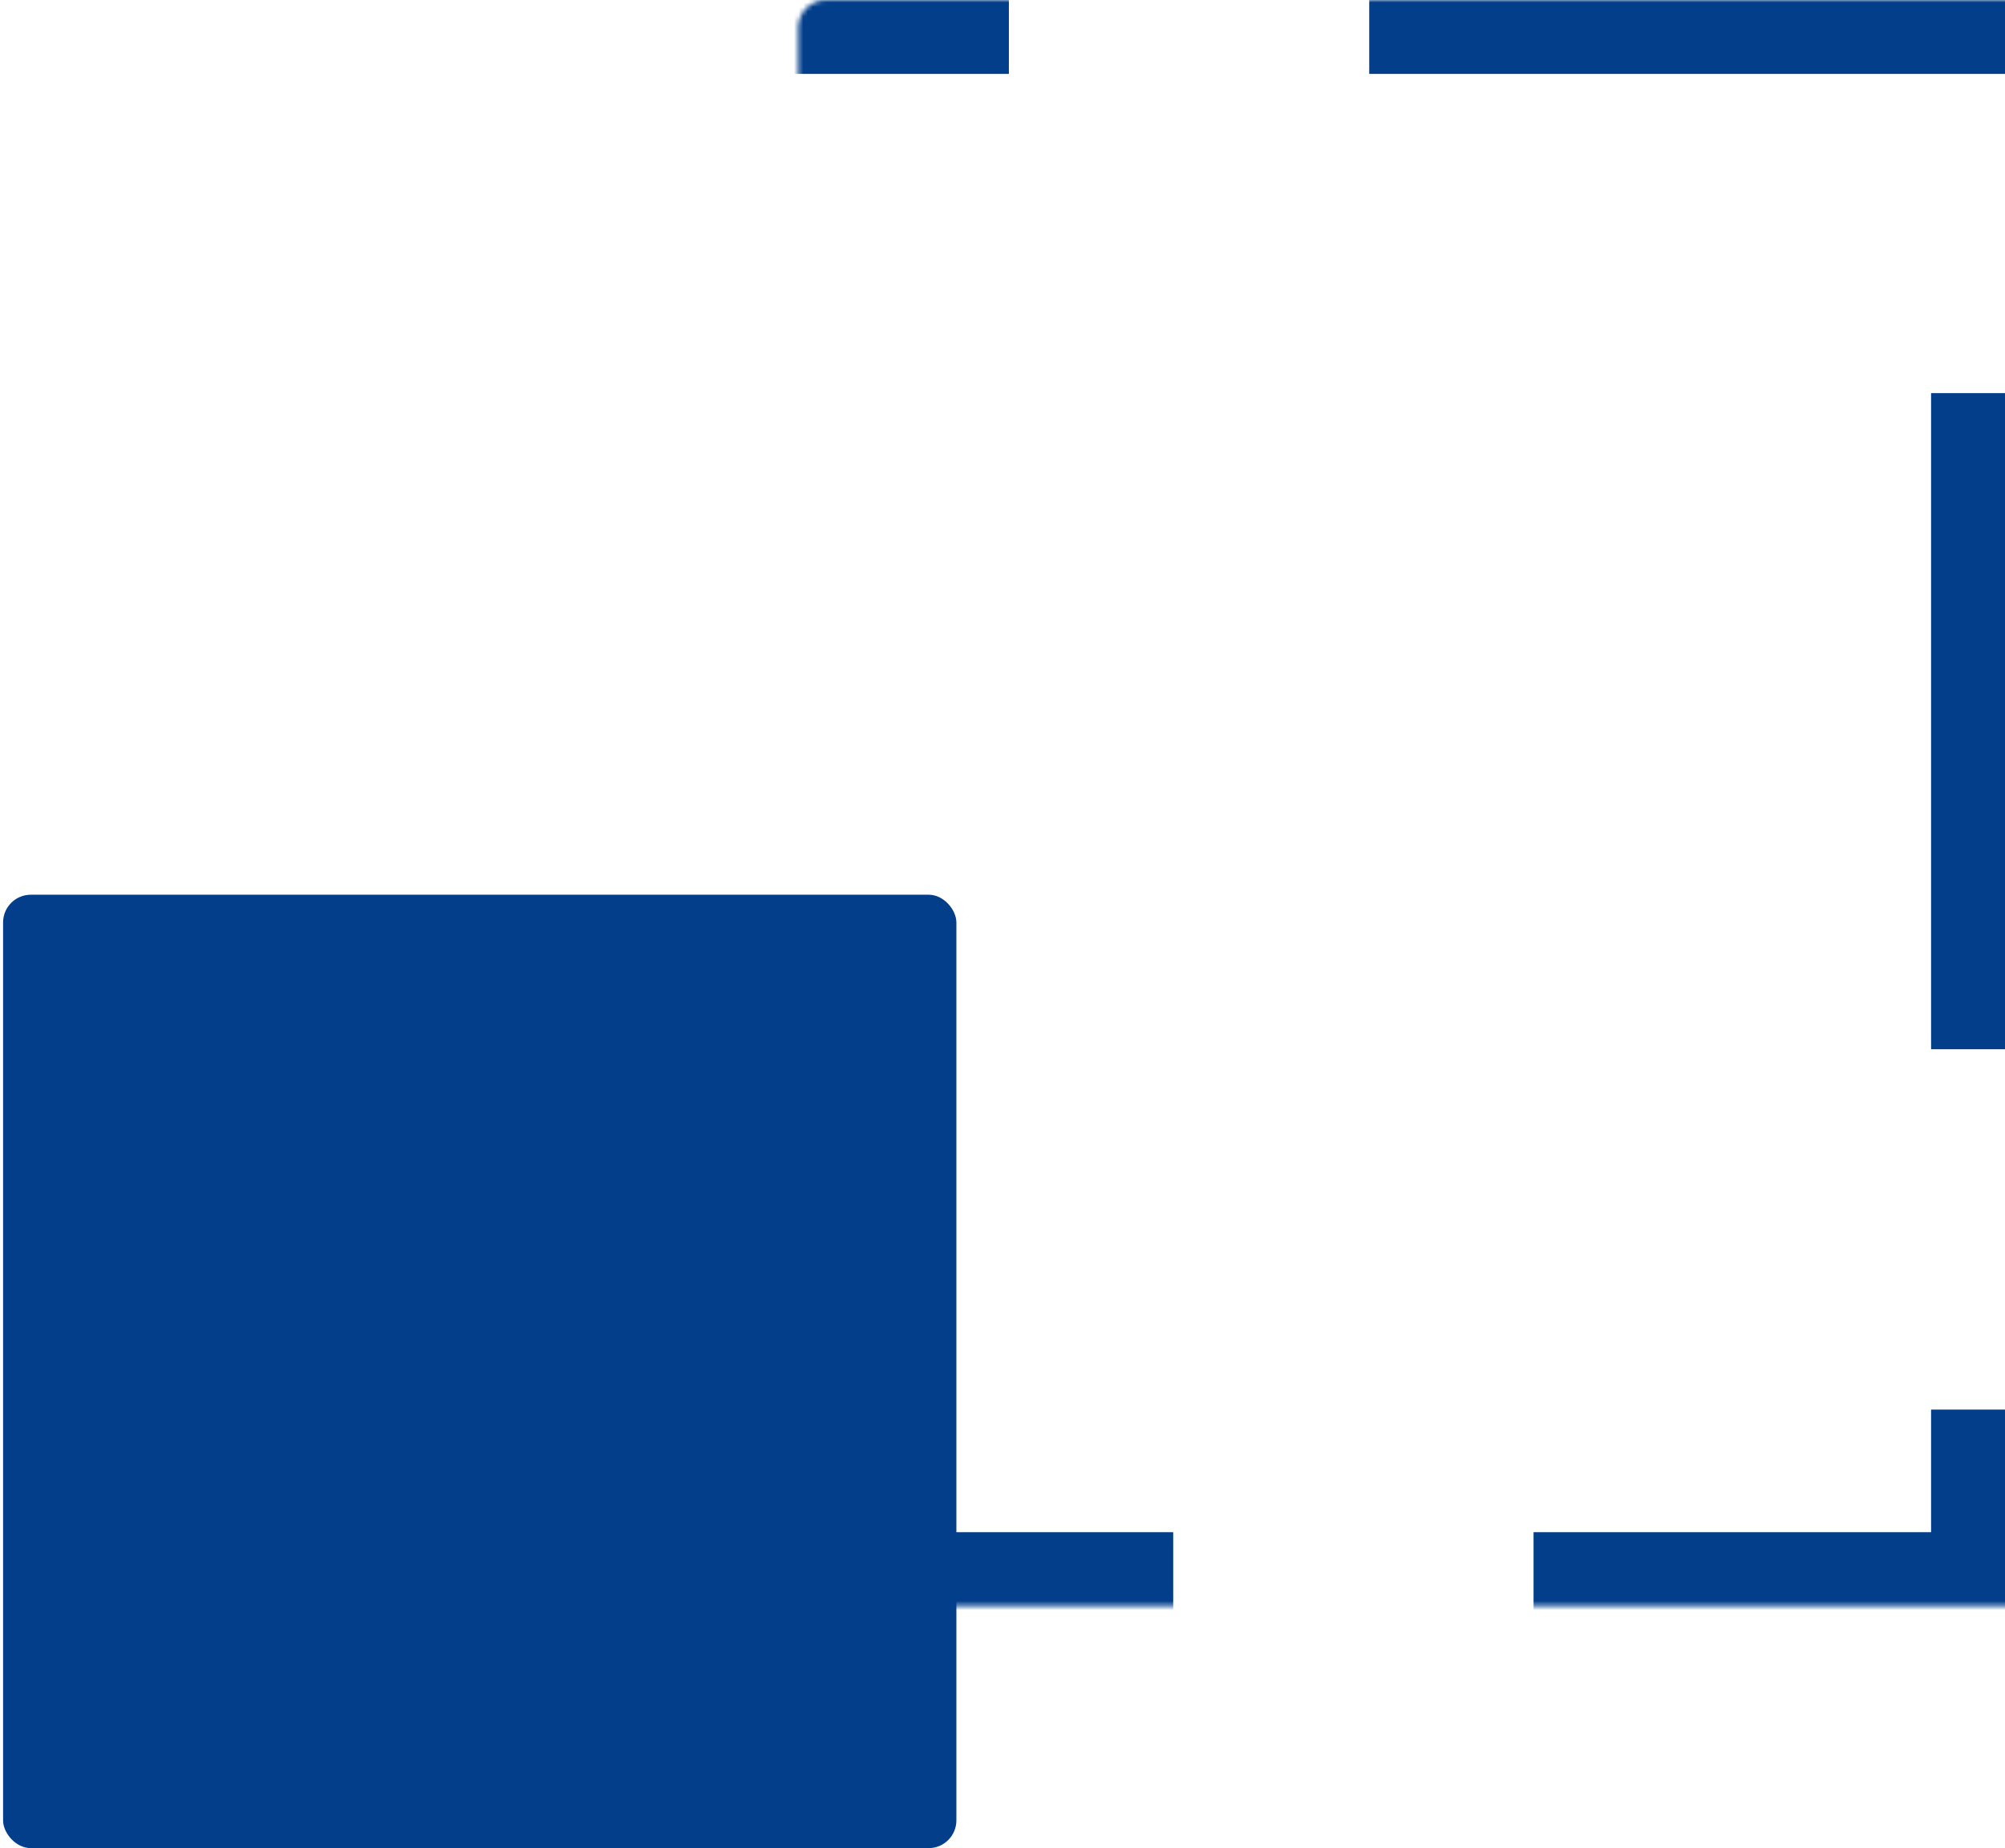
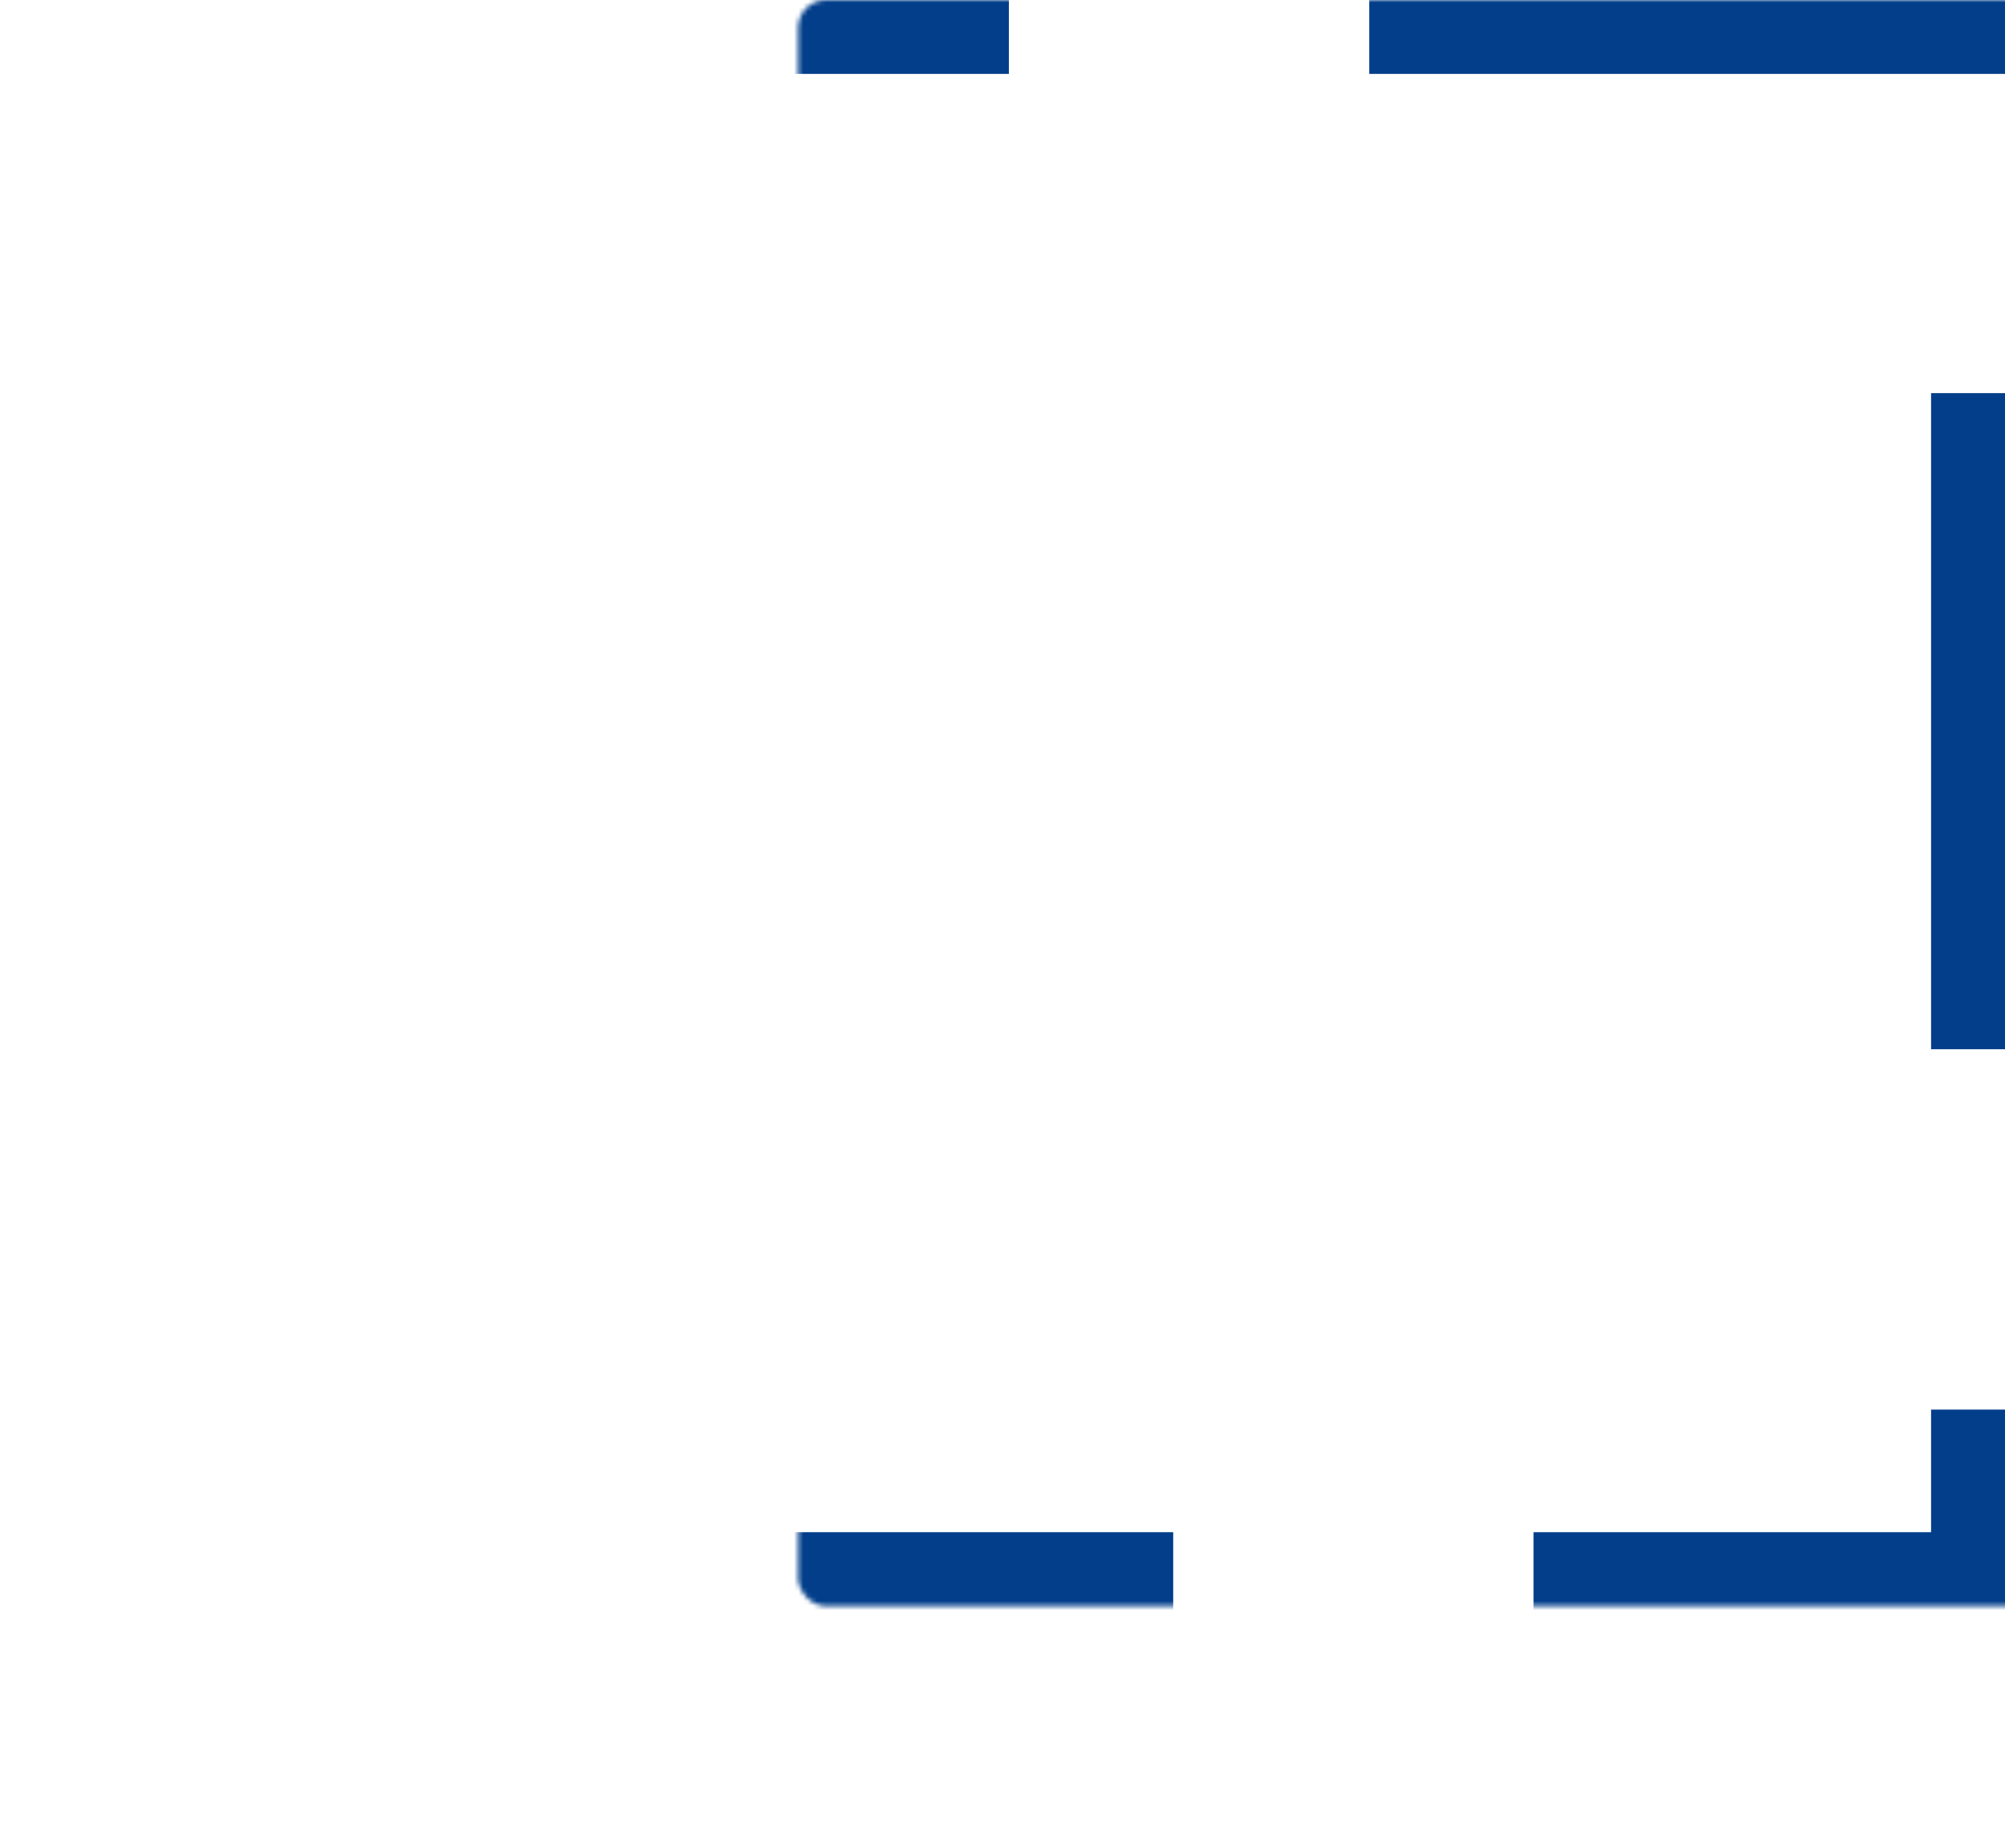
<svg xmlns="http://www.w3.org/2000/svg" width="434" height="400" viewBox="0 0 434 400" fill="none">
-   <rect x="0.667" y="193.65" width="206.349" height="206.349" rx="6" fill="#023E8A" />
  <mask id="path-2-inside-1_1648_5451" fill="white">
    <rect x="86.381" width="347.619" height="347.619" rx="6" />
  </mask>
  <rect x="86.381" width="347.619" height="347.619" rx="6" stroke="#023E8A" stroke-width="32" stroke-linecap="square" stroke-dasharray="110 110" mask="url(#path-2-inside-1_1648_5451)" />
</svg>